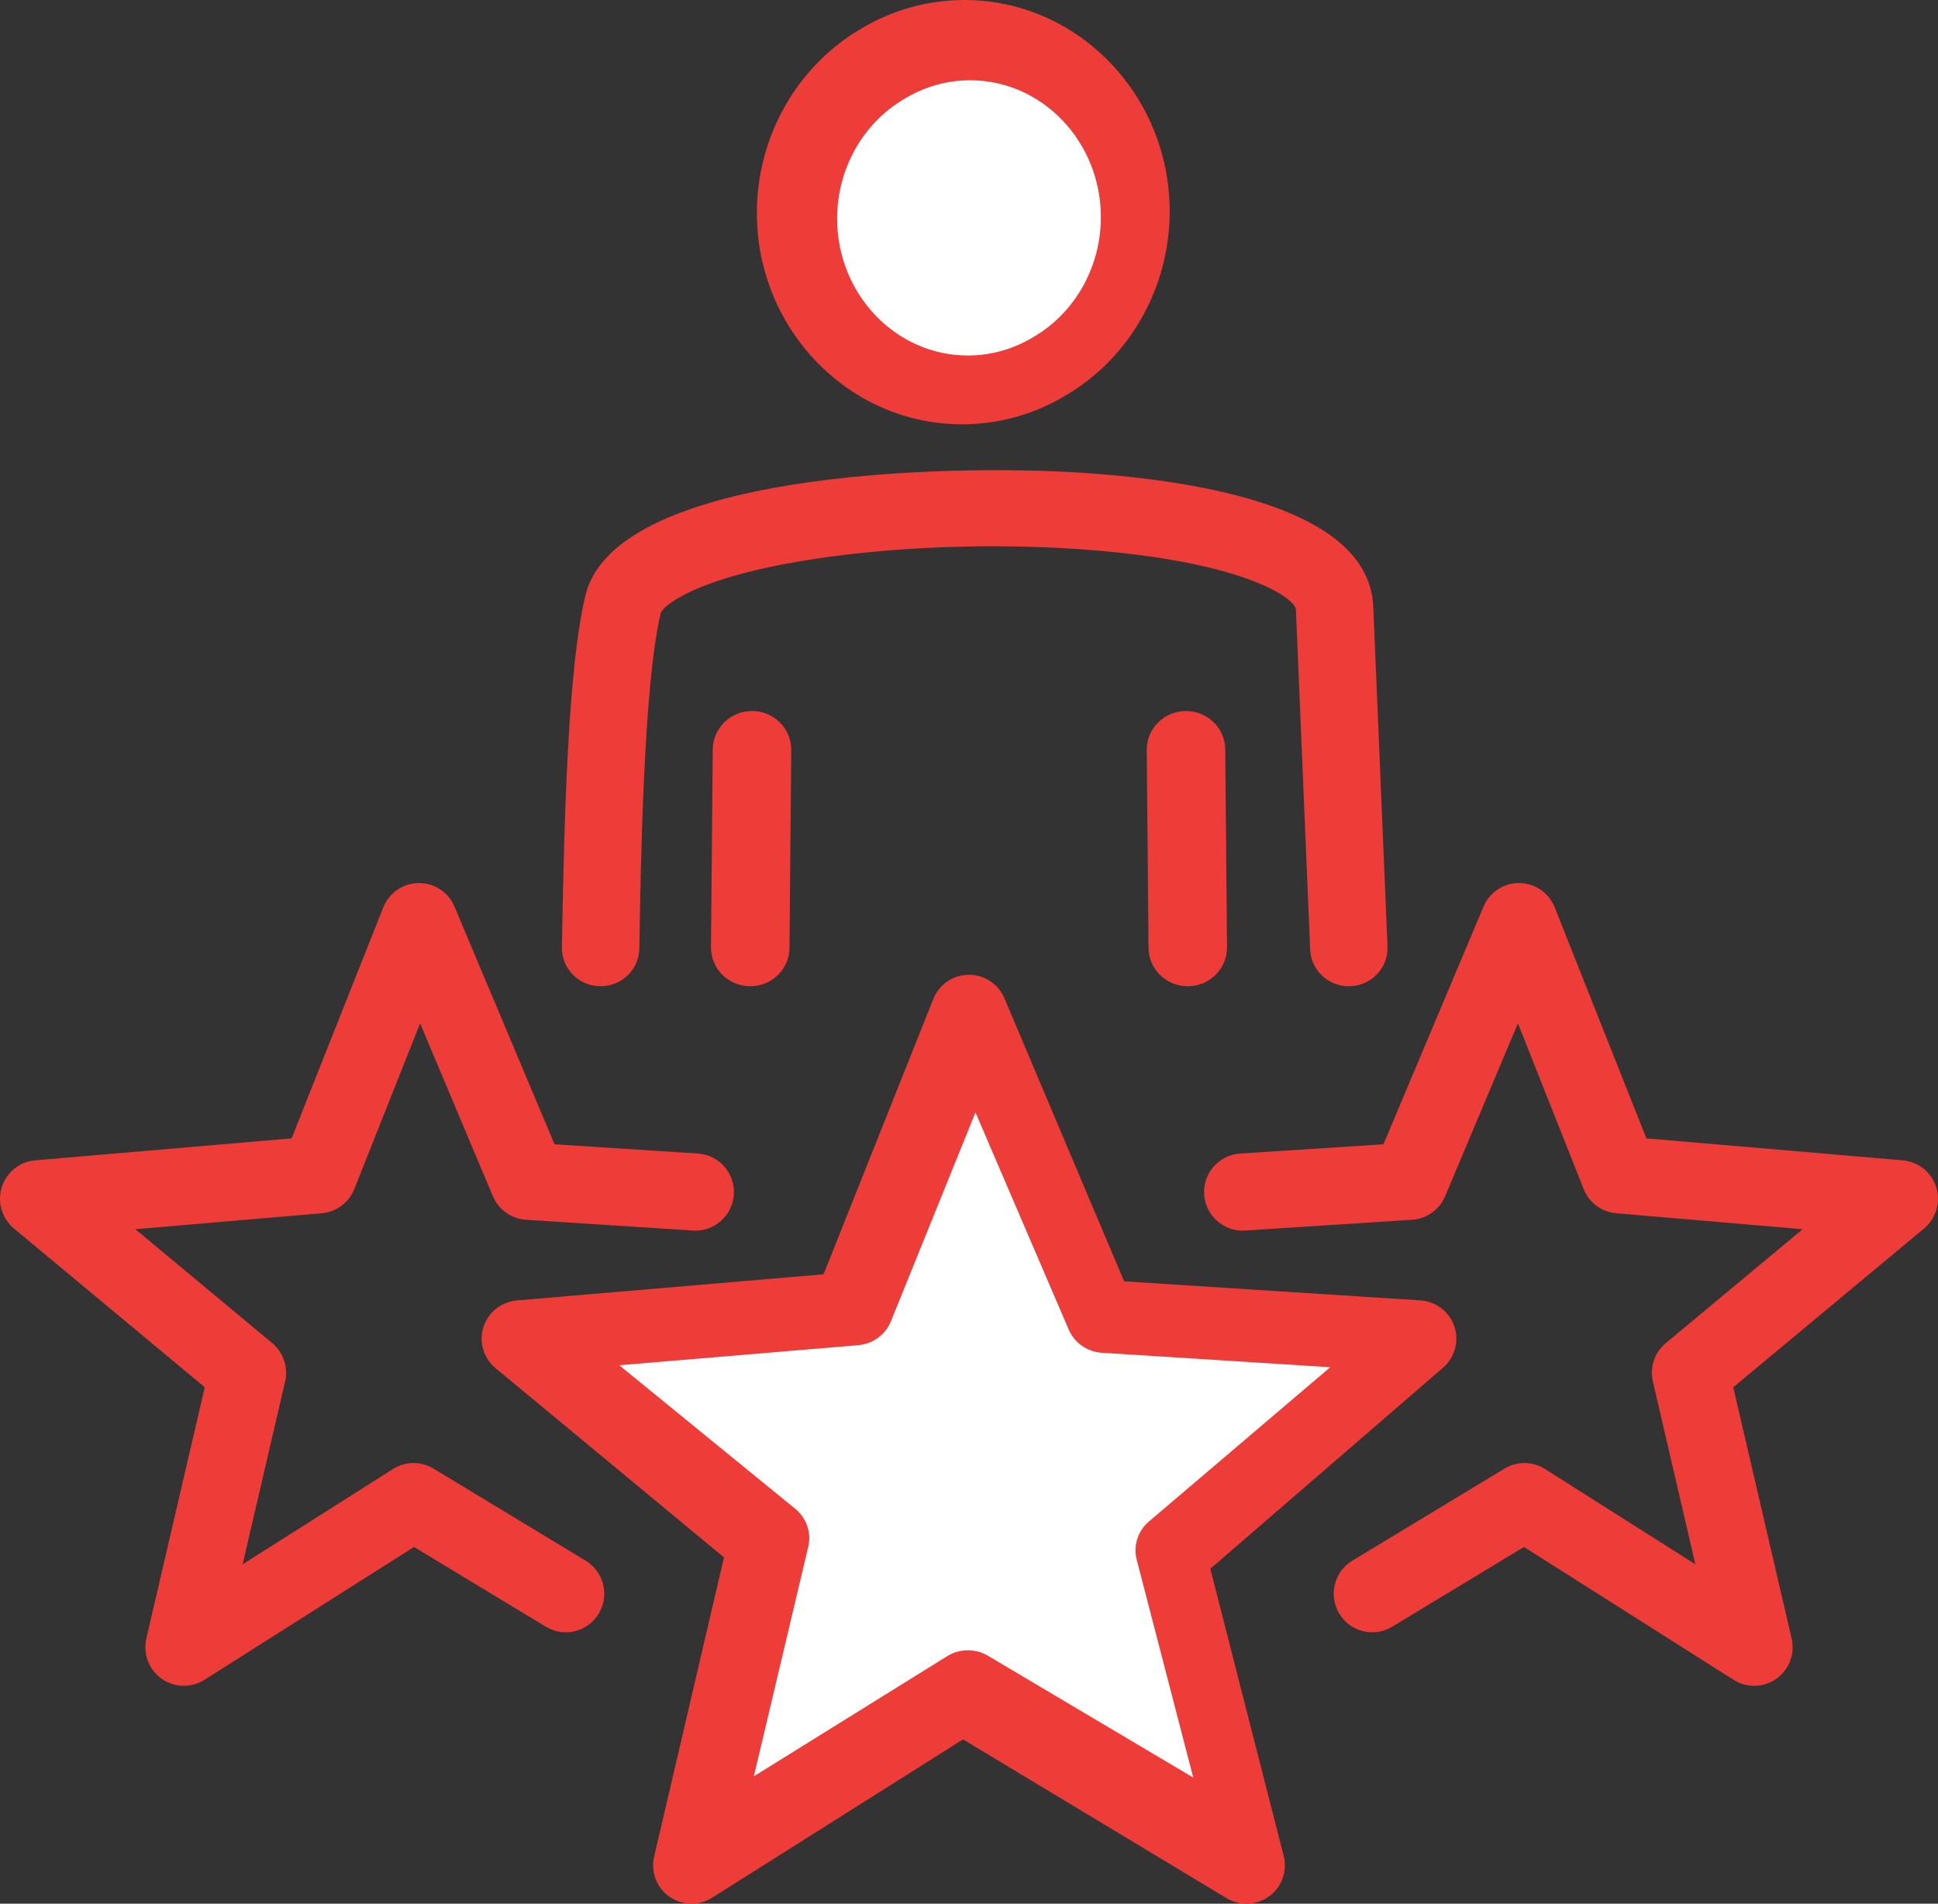
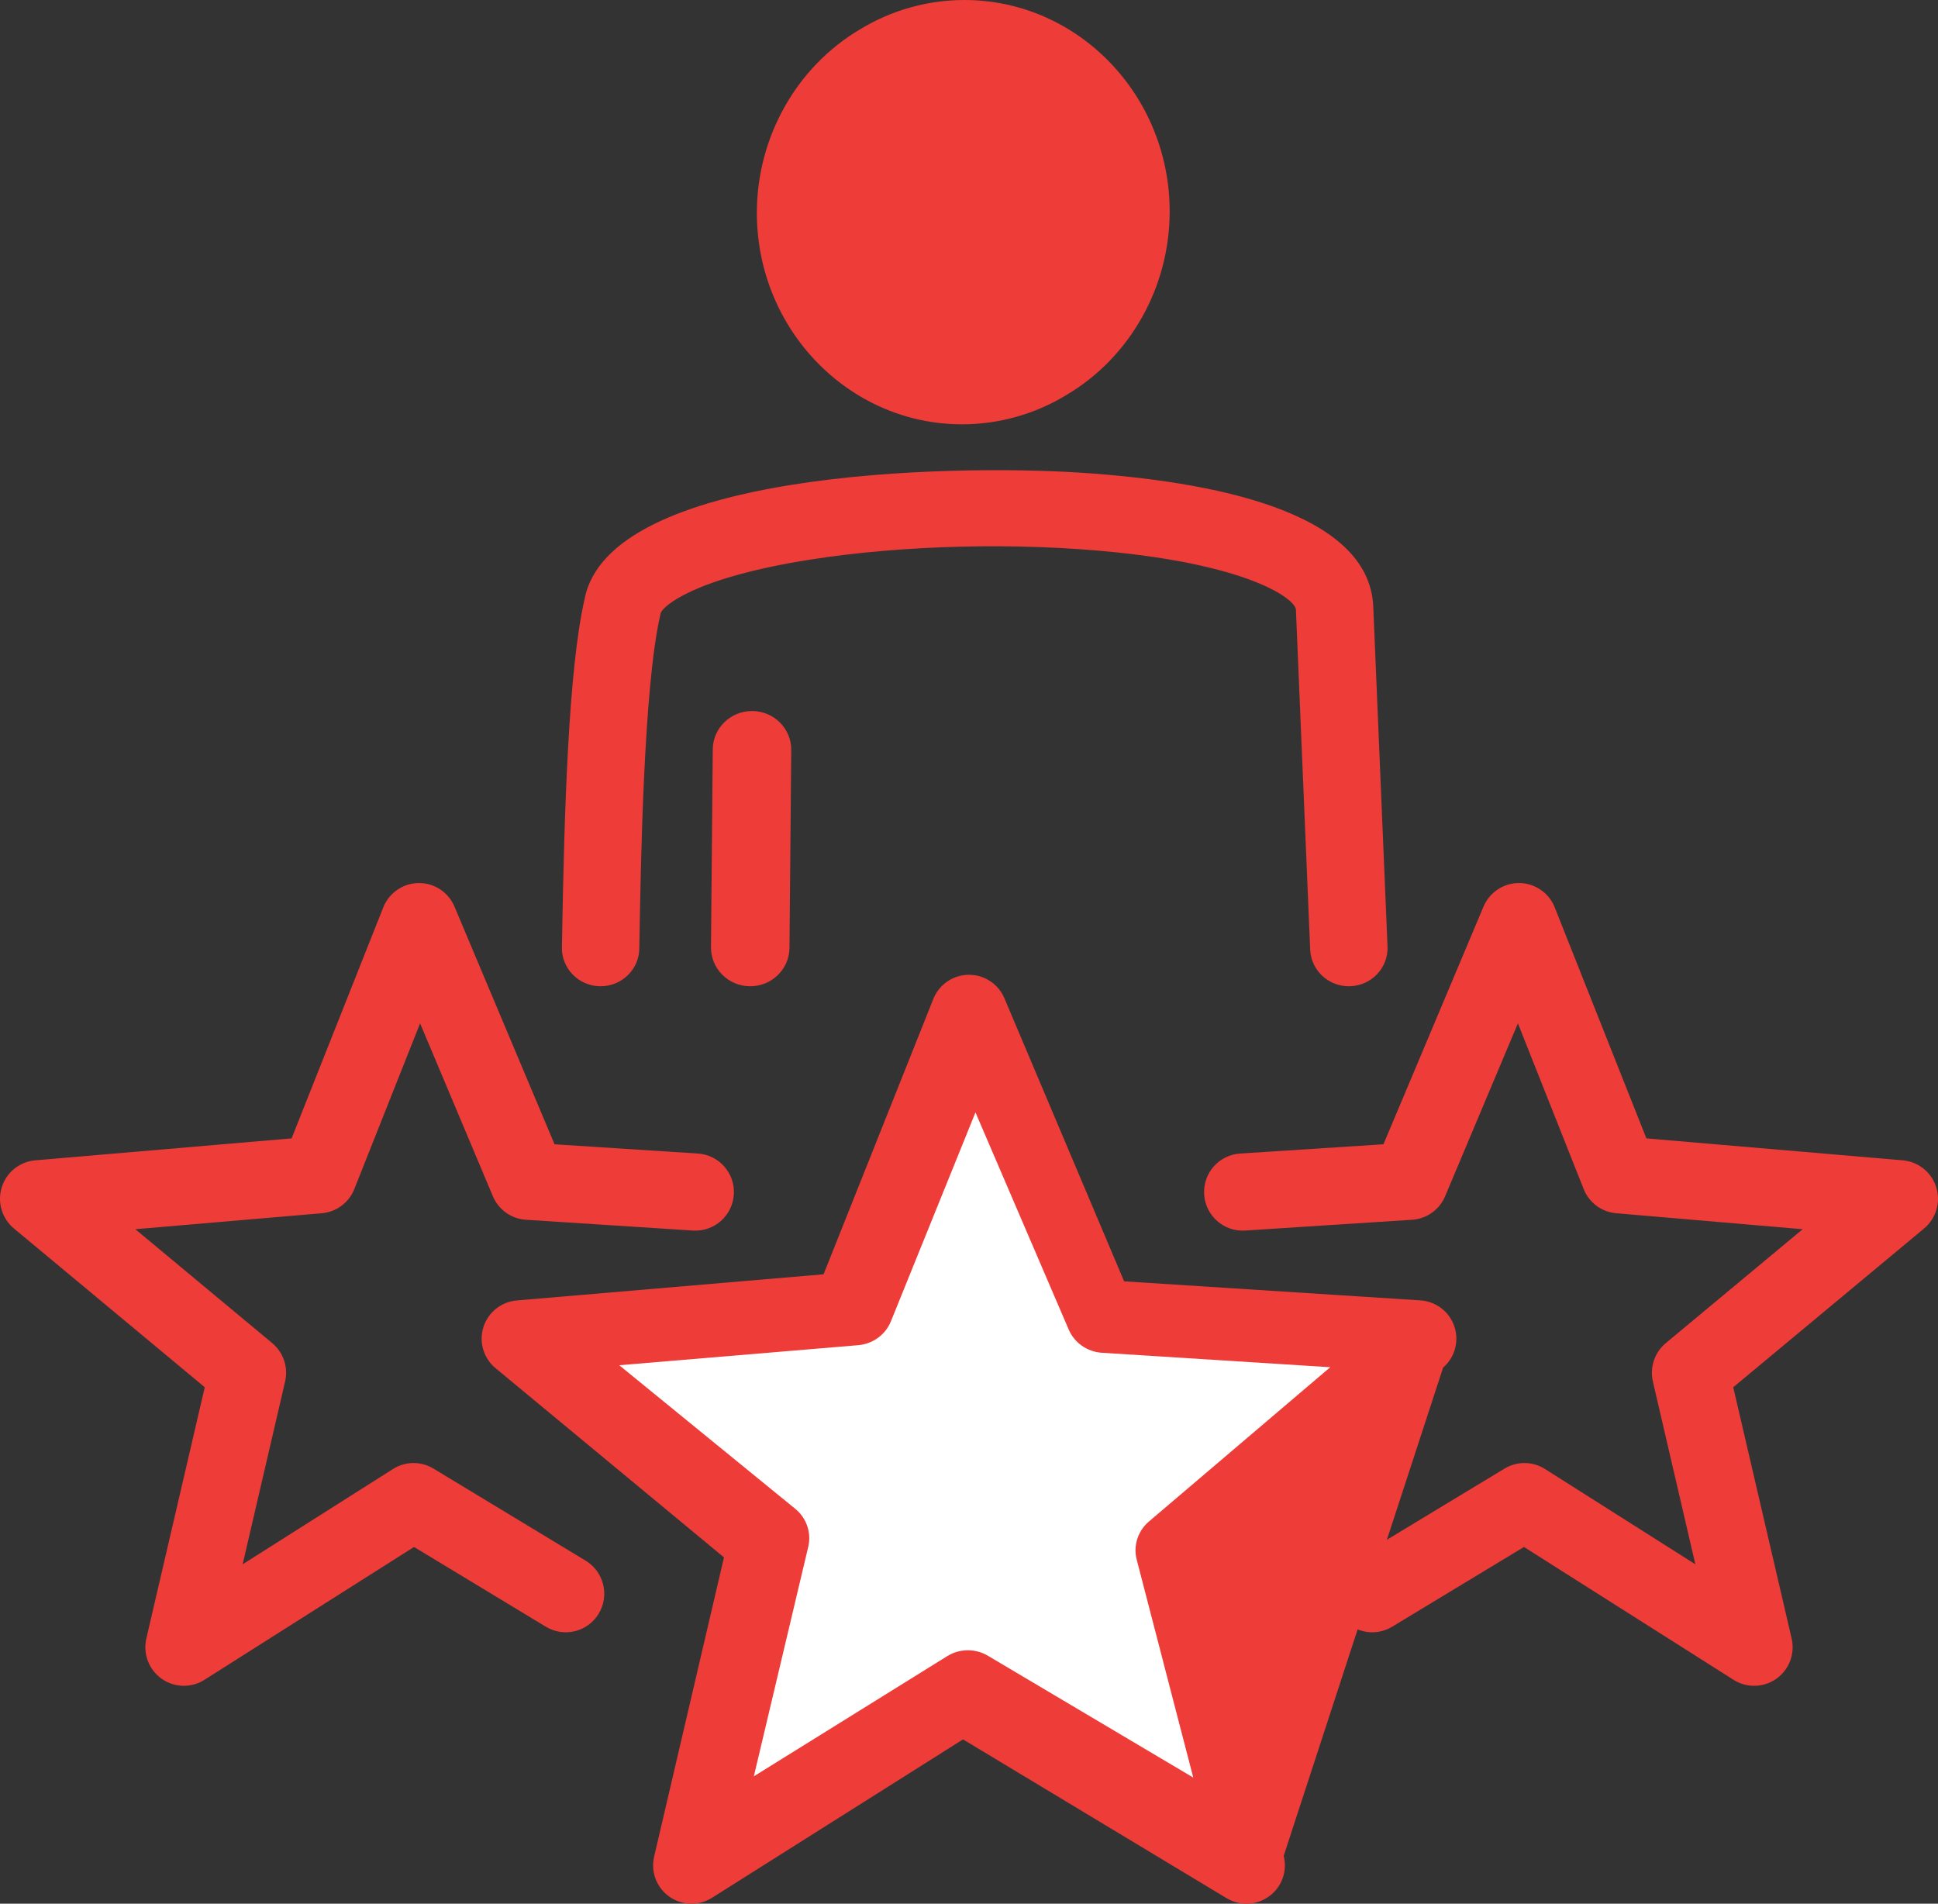
<svg xmlns="http://www.w3.org/2000/svg" width="169px" height="166px" viewBox="0 0 169 166" version="1.1">
  <rect x="0" y="0" width="169" height="166" fill="#333333" stroke="none" />
  <title>icon-manufacturing-04-expertise</title>
  <g id="Layouts" stroke="none" stroke-width="1" fill="none" fill-rule="evenodd">
    <g id="00.01.20-Megawire_Landing-Pages_Manufacturing-FINAL" transform="translate(-758, -1979)">
      <g id="icon-manufacturing-04-expertise" transform="translate(758, 1979)">
-         <path d="M108.696,166 C108.098,166 107.499,165.841 106.965,165.519 L83.978,151.672 L62.094,165.482 C60.946,166.208 59.471,166.167 58.363,165.382 C57.255,164.596 56.733,163.22 57.041,161.899 L63.133,135.802 L43.21,119.3 C42.165,118.433 41.747,117.021 42.153,115.727 C42.56,114.433 43.711,113.512 45.065,113.397 L71.817,111.116 L81.388,87.108 C81.89,85.847 83.106,85.014 84.465,85 L84.5,85 C85.846,85 87.062,85.804 87.587,87.043 L98.027,111.73 L123.865,113.391 C125.222,113.478 126.392,114.375 126.825,115.661 C127.258,116.947 126.871,118.367 125.843,119.255 L105.544,136.795 L111.942,161.831 C112.278,163.145 111.785,164.532 110.693,165.341 C110.103,165.778 109.401,166 108.696,166" id="Fill-1" fill="#EE3C39" />
+         <path d="M108.696,166 C108.098,166 107.499,165.841 106.965,165.519 L83.978,151.672 L62.094,165.482 C60.946,166.208 59.471,166.167 58.363,165.382 C57.255,164.596 56.733,163.22 57.041,161.899 L63.133,135.802 L43.21,119.3 C42.165,118.433 41.747,117.021 42.153,115.727 C42.56,114.433 43.711,113.512 45.065,113.397 L71.817,111.116 L81.388,87.108 C81.89,85.847 83.106,85.014 84.465,85 L84.5,85 C85.846,85 87.062,85.804 87.587,87.043 L98.027,111.73 L123.865,113.391 C125.222,113.478 126.392,114.375 126.825,115.661 C127.258,116.947 126.871,118.367 125.843,119.255 L111.942,161.831 C112.278,163.145 111.785,164.532 110.693,165.341 C110.103,165.778 109.401,166 108.696,166" id="Fill-1" fill="#EE3C39" />
        <path d="M84.403,143.901 C85.007,143.901 85.611,144.059 86.148,144.378 L104.056,155 L99.126,136.004 C98.81,134.786 99.221,133.498 100.188,132.675 L116,119.22 L96.091,117.959 C94.815,117.878 93.695,117.096 93.197,115.938 L85.064,97 L77.69,115.217 C77.217,116.385 76.113,117.19 74.839,117.298 L54,119.046 L69.35,131.567 C70.335,132.37 70.773,133.65 70.483,134.874 L65.737,154.893 L82.598,144.415 C83.149,144.072 83.776,143.901 84.403,143.901" id="Fill-3" fill="#FFFFFF" />
        <path d="M152.968,147 C152.345,147 151.723,146.827 151.174,146.479 L132.895,134.893 L121.397,141.849 C119.811,142.809 117.748,142.299 116.79,140.707 C115.832,139.117 116.342,137.049 117.929,136.088 L131.202,128.058 C132.289,127.399 133.656,127.413 134.73,128.095 L147.841,136.405 L144.137,120.468 C143.848,119.227 144.284,117.93 145.262,117.116 L157.198,107.185 L140.934,105.792 C139.667,105.684 138.571,104.868 138.101,103.683 L132.367,89.235 L126.019,104.312 C125.524,105.485 124.411,106.279 123.142,106.361 L108.572,107.302 C106.727,107.42 105.126,106.015 105.007,104.161 C104.888,102.306 106.291,100.706 108.141,100.587 L120.641,99.78 L129.366,79.057 C129.891,77.809 131.11,77 132.458,77 L132.493,77 C133.855,77.015 135.074,77.853 135.577,79.121 L143.571,99.265 L165.929,101.179 C167.286,101.295 168.439,102.222 168.846,103.525 C169.254,104.827 168.835,106.248 167.787,107.12 L151.145,120.966 L156.237,142.872 C156.546,144.202 156.023,145.587 154.913,146.378 C154.332,146.791 153.65,147 152.968,147" id="Fill-7" fill="#EE3C39" />
        <path d="M16.032,147 C15.35,147 14.668,146.791 14.087,146.378 C12.977,145.587 12.454,144.202 12.763,142.872 L17.855,120.966 L1.213,107.12 C0.165,106.248 -0.254,104.827 0.154,103.525 C0.561,102.222 1.714,101.295 3.071,101.179 L25.429,99.265 L33.423,79.121 C33.926,77.853 35.145,77.015 36.507,77 L36.542,77 C37.89,77 39.109,77.809 39.634,79.057 L48.359,99.78 L60.859,100.587 C62.709,100.706 64.112,102.306 63.993,104.161 C63.874,106.015 62.276,107.42 60.428,107.302 L45.858,106.361 C44.589,106.279 43.476,105.485 42.981,104.312 L36.633,89.235 L30.899,103.683 C30.429,104.868 29.333,105.684 28.066,105.792 L11.802,107.185 L23.738,117.116 C24.716,117.93 25.152,119.227 24.863,120.468 L21.159,136.405 L34.27,128.095 C35.344,127.413 36.71,127.399 37.798,128.058 L51.071,136.088 C52.658,137.049 53.168,139.117 52.21,140.707 C51.252,142.299 49.191,142.809 47.603,141.849 L36.105,134.893 L17.826,146.479 C17.277,146.827 16.654,147 16.032,147" id="Fill-9" fill="#EE3C39" />
        <path d="M117.622,86 C115.823,86 114.328,84.598 114.252,82.807 L113.008,53.17 C112.97,52.264 109.192,49.397 97.363,48.166 C88.797,47.275 78.799,47.513 70.619,48.803 C60.41,50.414 57.761,52.903 57.61,53.481 C57.6,53.54 57.589,53.595 57.575,53.652 C56.13,59.899 55.873,75.315 55.75,82.724 C55.72,84.544 54.214,86 52.376,86 C52.357,86 52.339,86 52.319,86 C50.456,85.97 48.97,84.454 49,82.615 C49.203,70.449 49.583,58.356 50.976,52.246 C53.105,41.066 82.807,40.487 94.109,41.21 C105.616,41.948 119.404,44.573 119.753,52.894 L120.997,82.531 C121.074,84.369 119.627,85.921 117.765,85.997 C117.717,85.999 117.67,86 117.622,86" id="Fill-12" fill="#EE3C39" />
-         <path d="M103.577,86 C101.701,86 100.171,84.509 100.155,82.656 L100,65.404 C99.983,63.54 101.502,62.016 103.392,62 L103.423,62 C105.299,62 106.828,63.491 106.845,65.344 L107,82.596 C107.016,84.46 105.498,85.984 103.607,86 L103.577,86 Z" id="Fill-14" fill="#EE3C39" />
        <path d="M65.423,86 L65.393,86 C63.502,85.984 61.984,84.46 62,82.596 L62.155,65.344 C62.172,63.491 63.701,62 65.576,62 L65.608,62 C67.498,62.016 69.017,63.54 69,65.404 L68.845,82.656 C68.829,84.509 67.299,86 65.423,86" id="Fill-16" fill="#EE3C39" />
        <path d="M83.899,37 C74.029,37 66,28.728 66,18.56 C66,11.976 69.442,5.851 74.984,2.567 C77.735,0.888 80.887,0 84.1,0 C93.97,0 102,8.272 102,18.44 C102,25.022 98.559,31.146 93.017,34.431 C90.263,36.112 87.111,37 83.899,37" id="Fill-18" fill="#EE3C39" />
-         <path d="M84.602,7 C82.595,7 80.622,7.554 78.897,8.602 C78.881,8.612 78.865,8.621 78.849,8.631 C75.241,10.744 73,14.74 73,19.061 C73,25.644 78.113,31 84.397,31 C86.401,31 88.373,30.446 90.099,29.398 C90.115,29.389 90.131,29.379 90.147,29.37 C93.757,27.257 96,23.261 96,18.939 C96,12.356 90.887,7 84.602,7" id="Fill-20" fill="#FFFFFF" />
        <path d="M77.049,5.05 L77.05,5.05 L77.049,5.05 Z" id="Fill-22" fill="#EE3C39" />
      </g>
    </g>
  </g>
</svg>